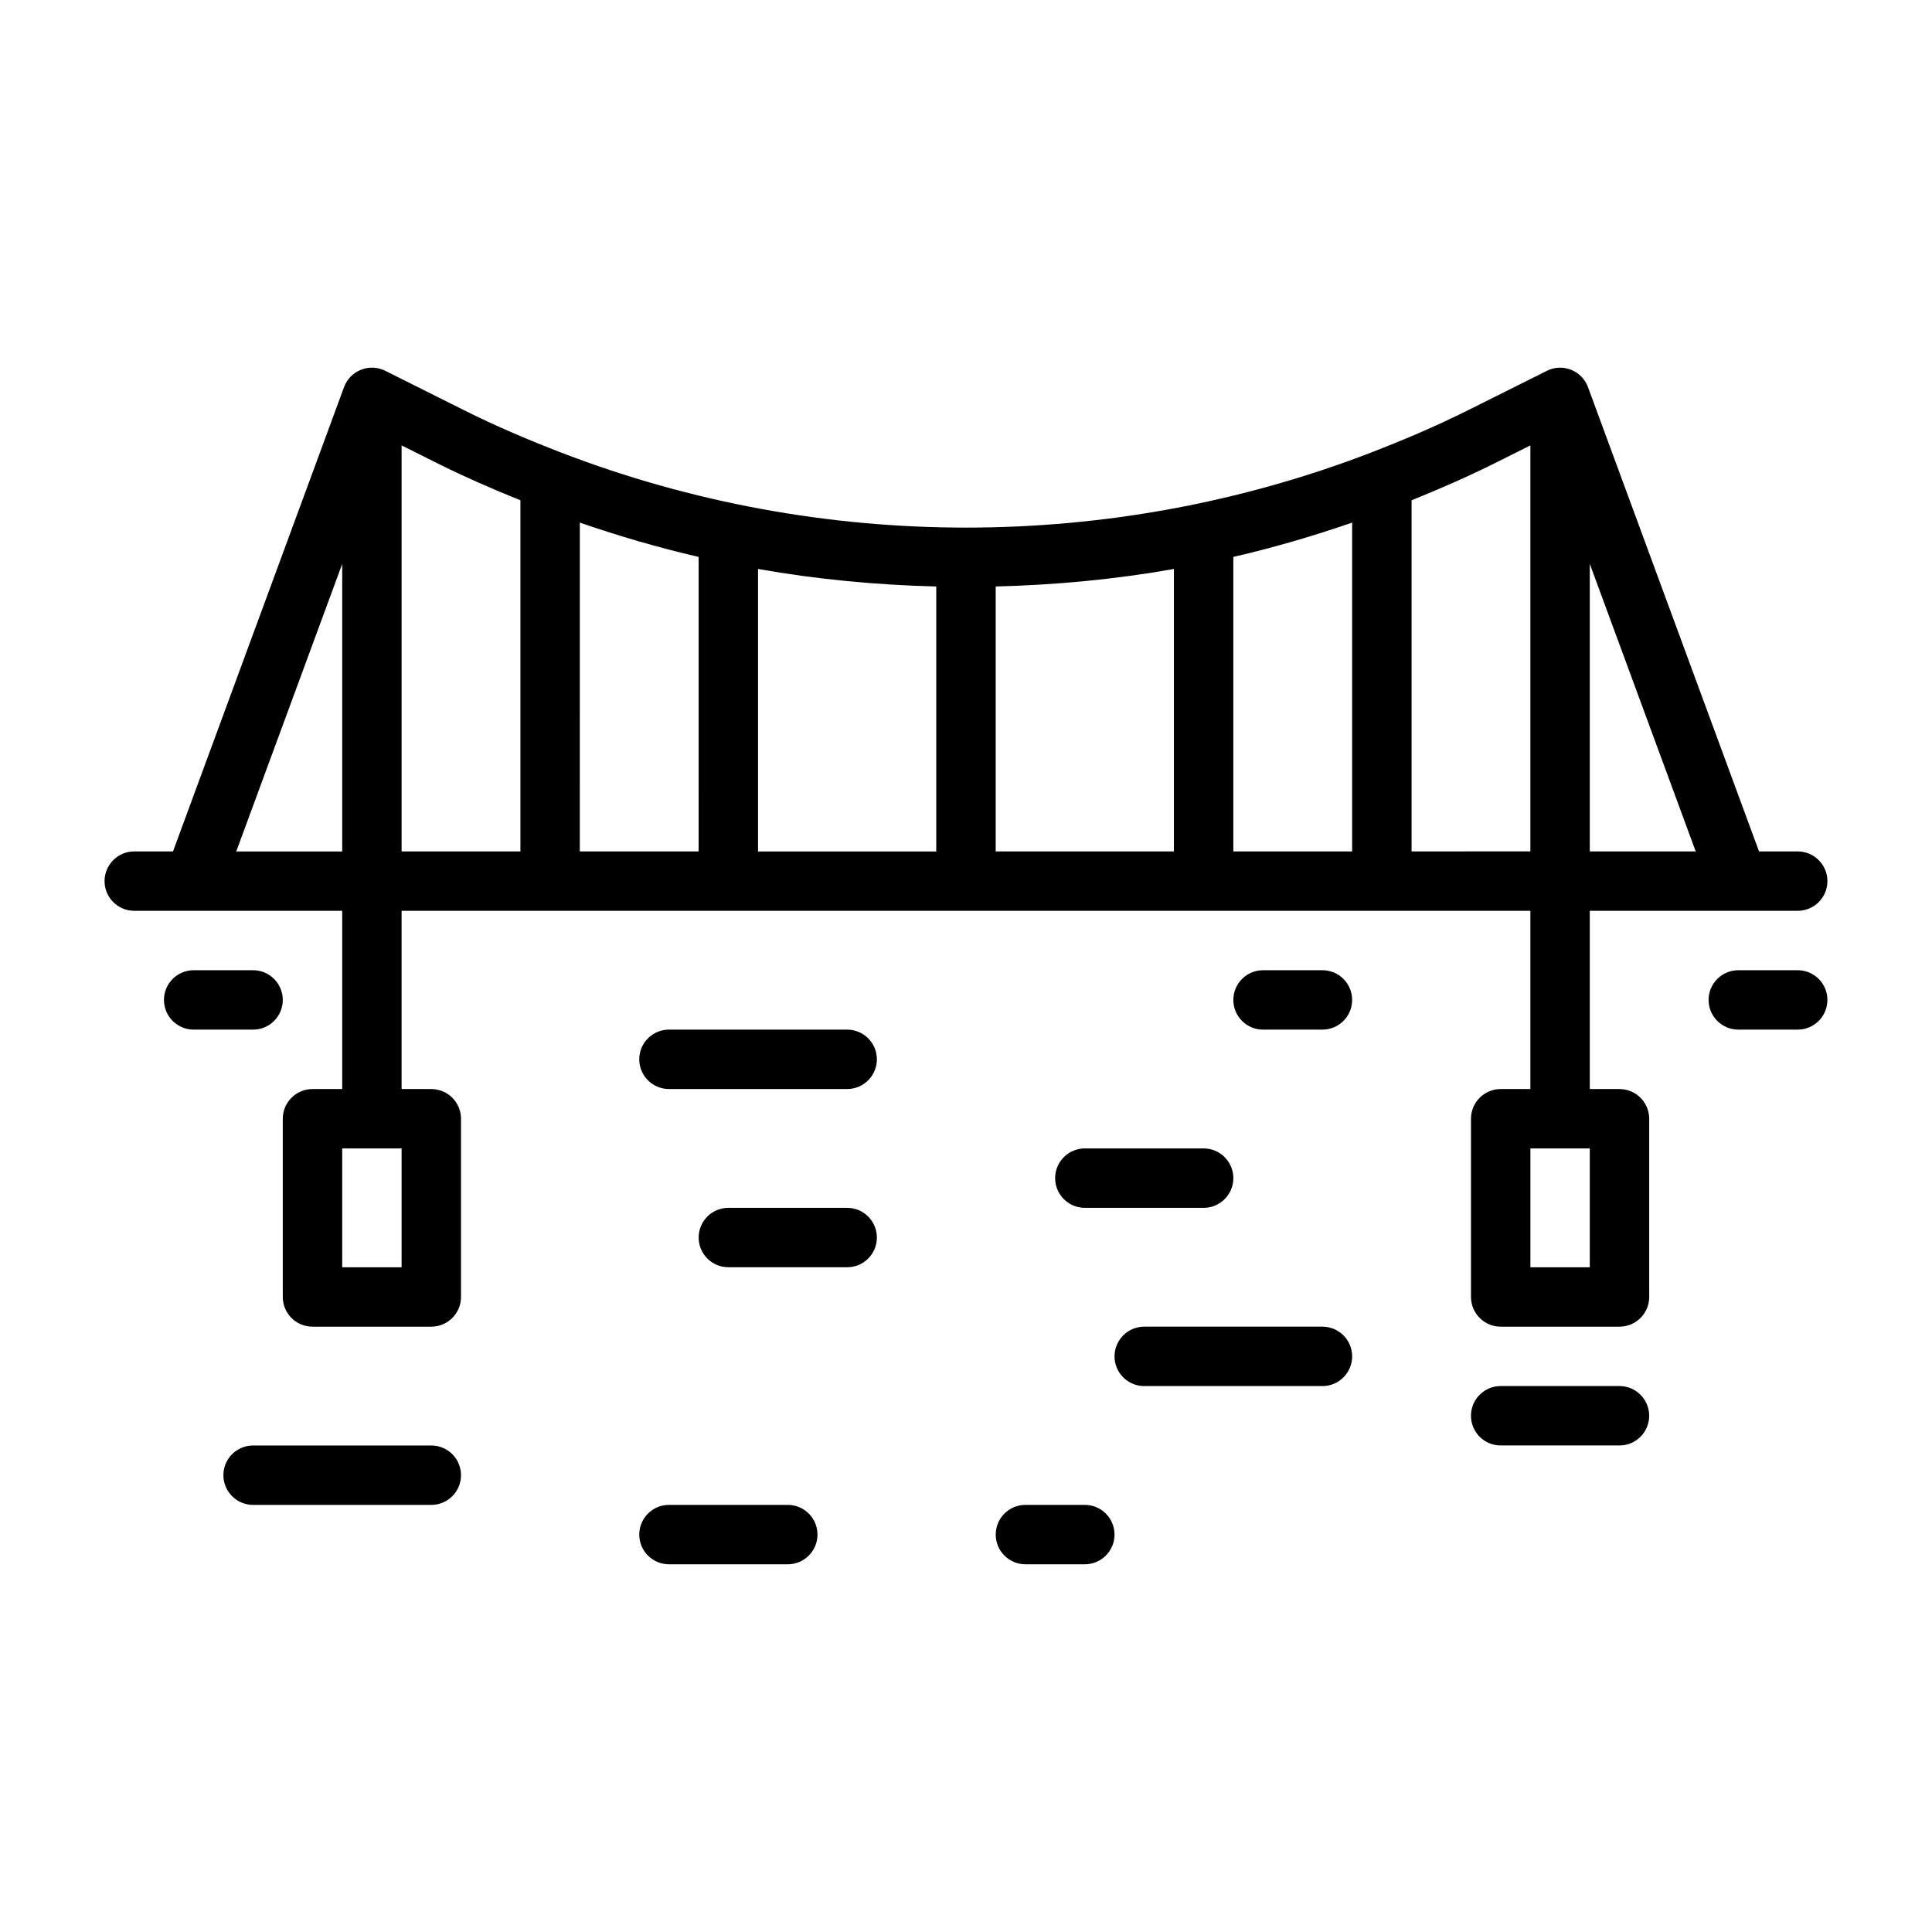
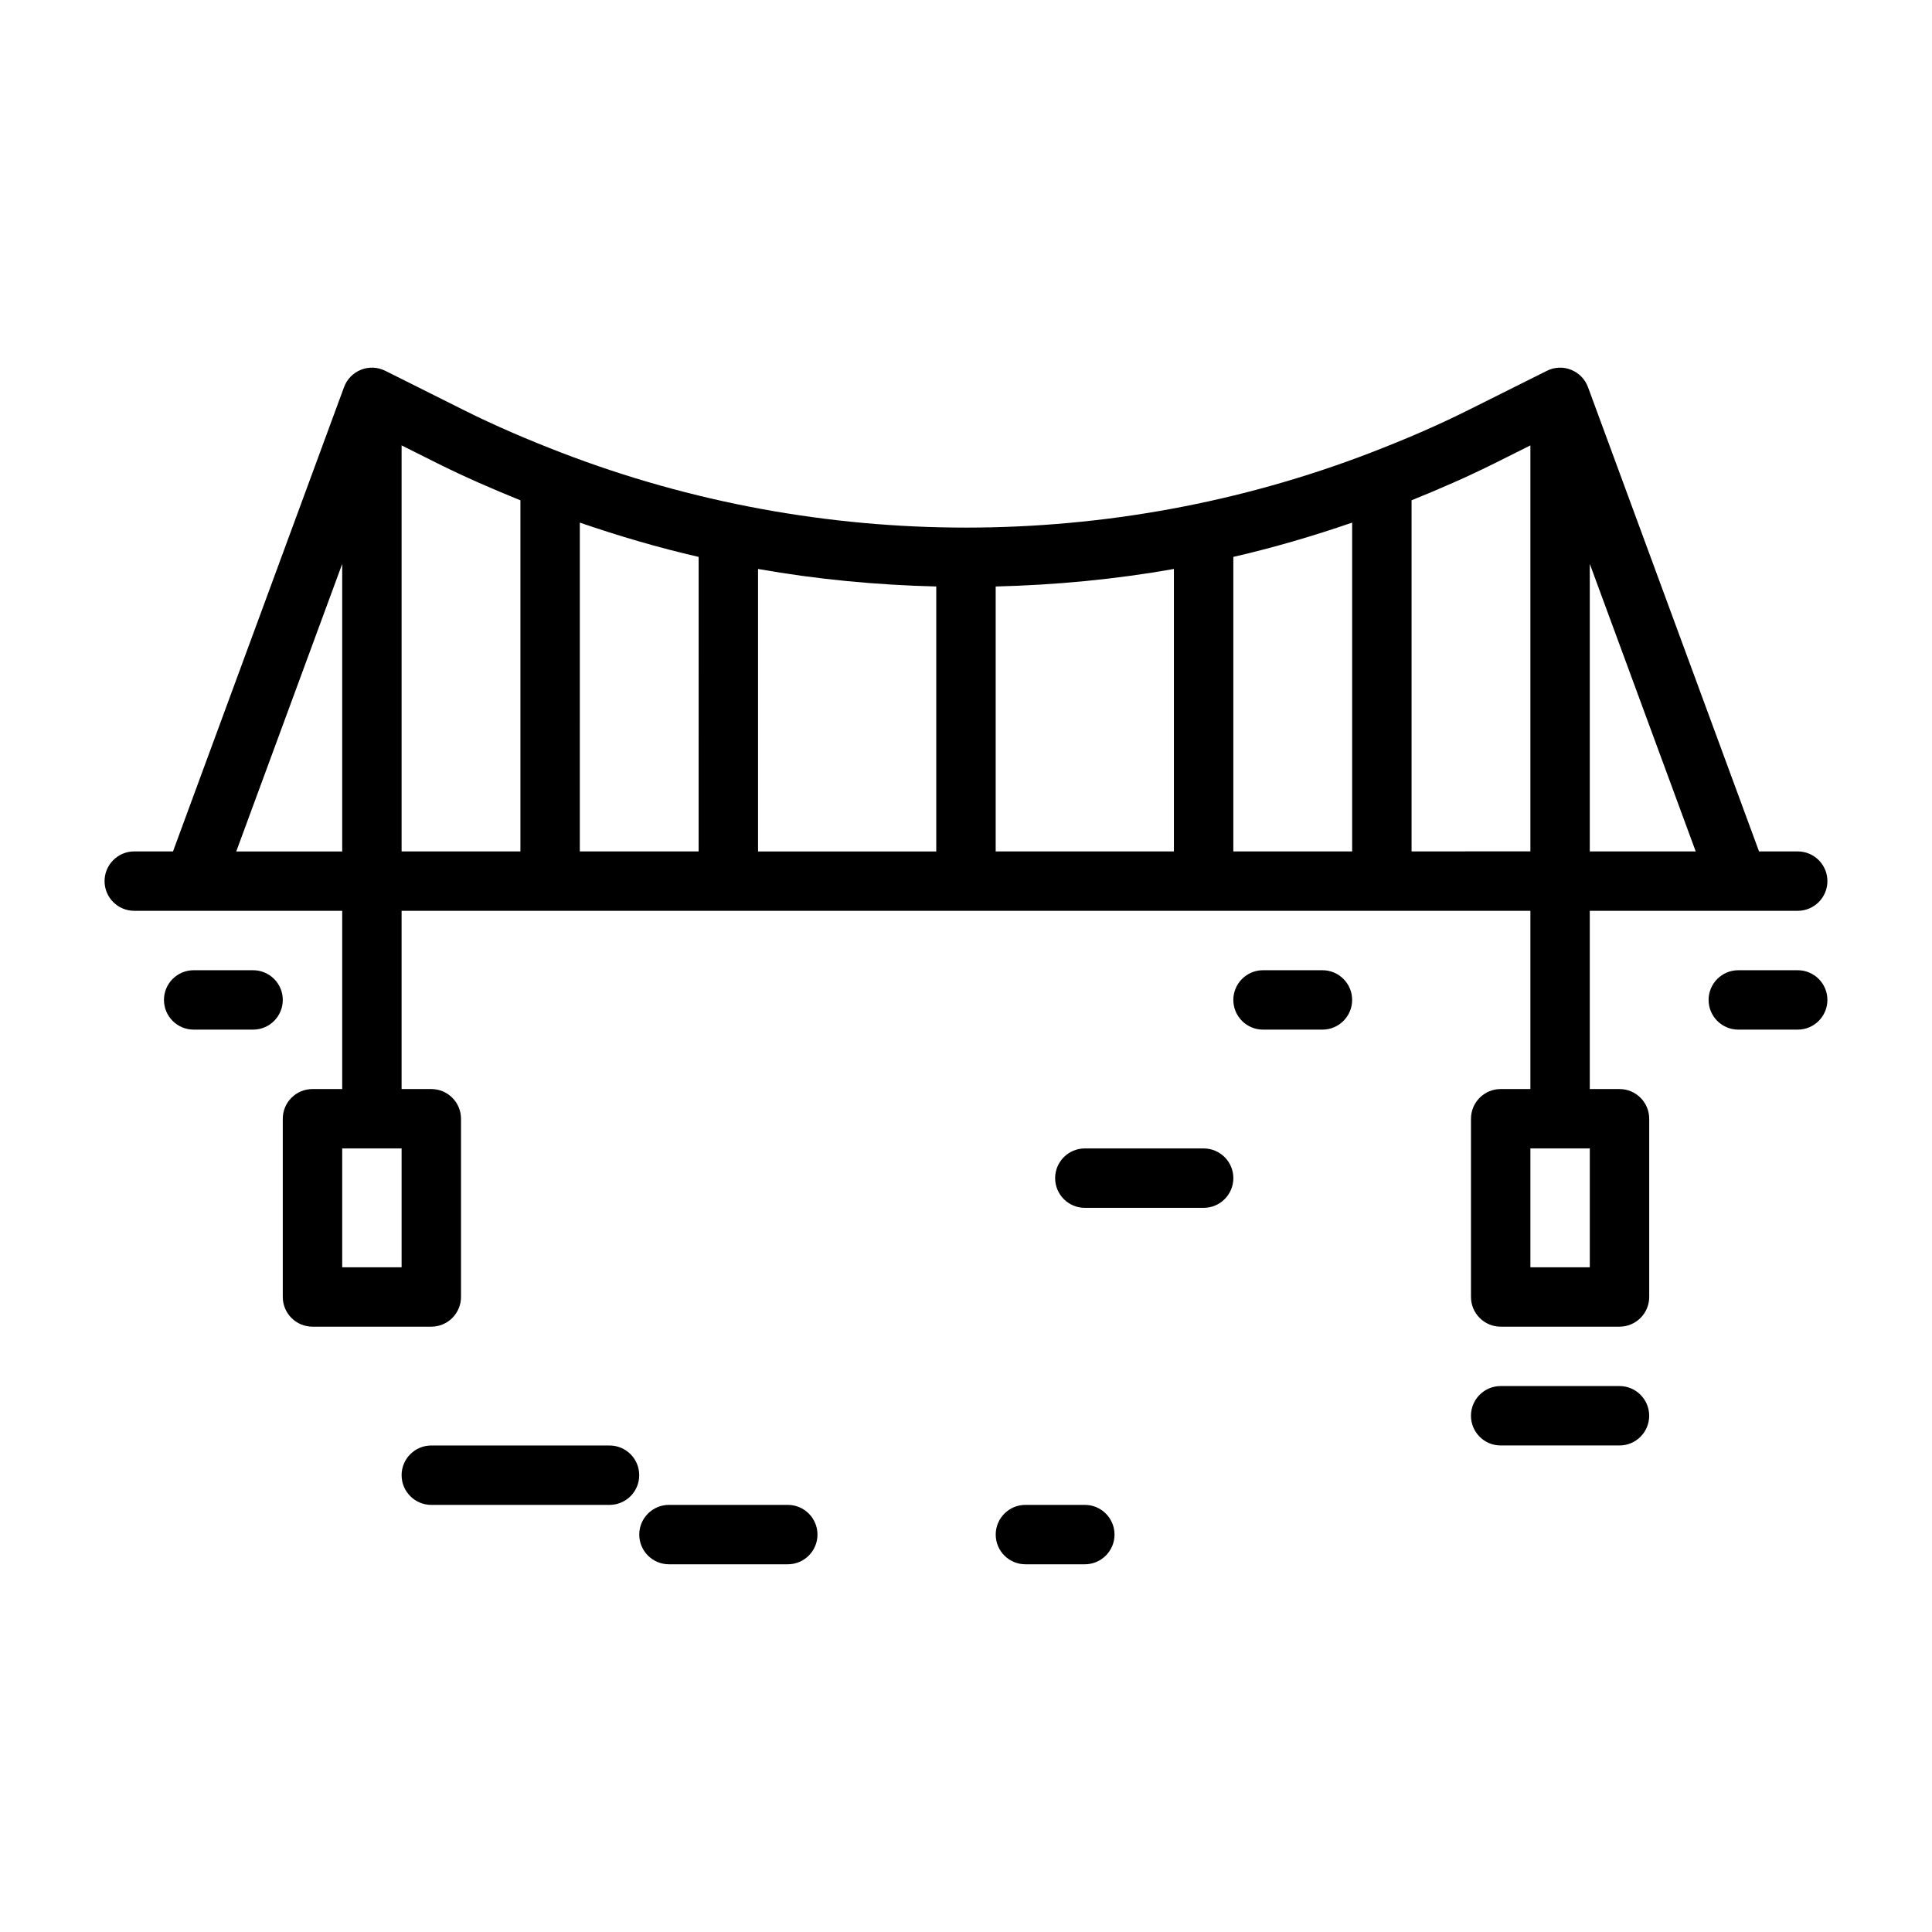
<svg xmlns="http://www.w3.org/2000/svg" fill="#000000" width="800px" height="800px" version="1.1" viewBox="144 144 512 512">
  <g>
    <path d="m573.18 432.61h-7.871v-47.23l55.102-0.004c4.344 0 7.871-3.527 7.871-7.871s-3.527-7.871-7.871-7.871h-10.25l-45.328-123.04c-0.77-2.094-2.41-3.777-4.488-4.598-2.078-0.836-4.41-0.738-6.422 0.285l-20.766 10.375c-8.484 4.25-17.191 7.949-25.977 11.336-0.016 0-0.016 0-0.031 0.016-68.723 26.418-145.54 26.418-214.26 0-0.016 0-0.031-0.016-0.047-0.016-8.785-3.387-17.492-7.086-25.977-11.336l-20.781-10.395c-2.016-1.008-4.379-1.102-6.426-0.266-2.078 0.816-3.715 2.504-4.484 4.598l-45.328 123.04h-10.266c-4.344 0-7.871 3.527-7.871 7.871s3.527 7.871 7.871 7.871h55.105v47.23l-7.875 0.004c-4.344 0-7.871 3.527-7.871 7.871v47.23c0 4.344 3.527 7.871 7.871 7.871h31.488c4.344 0 7.871-3.527 7.871-7.871v-47.23c0-4.344-3.527-7.871-7.871-7.871h-7.871v-47.23h299.14v47.23h-7.871c-4.344 0-7.871 3.527-7.871 7.871v47.23c0 4.344 3.527 7.871 7.871 7.871h31.488c4.344 0 7.871-3.527 7.871-7.871v-47.23c0-4.344-3.527-7.871-7.871-7.871zm-322.75 47.23h-15.742v-31.488h15.742zm314.88-110.21v-76.203l28.07 76.203zm-220.42-74.848c15.617 2.769 31.41 4.25 47.23 4.644v70.219h-47.23zm-15.746 74.848h-31.488l0.004-87.129c10.359 3.559 20.859 6.644 31.488 9.086zm78.723-70.203c15.824-0.395 31.613-1.875 47.23-4.644v74.848h-47.23zm62.977-7.84c10.629-2.441 21.129-5.527 31.488-9.086v87.129h-31.488zm-264.23 78.043 28.074-76.188v76.203h-28.074zm43.816-107.59 9.383 4.691c7.242 3.621 14.641 6.832 22.105 9.855v93.047h-31.488zm267.65 107.59v-93.047c7.461-3.023 14.863-6.234 22.105-9.855l9.383-4.691v107.59zm47.234 110.21h-15.742v-31.488h15.742z" />
-     <path d="m368.51 416.86h-47.23c-4.344 0-7.871 3.527-7.871 7.871s3.527 7.871 7.871 7.871h47.23c4.344 0 7.871-3.527 7.871-7.871s-3.527-7.871-7.871-7.871z" />
-     <path d="m368.51 464.09h-31.488c-4.344 0-7.871 3.527-7.871 7.871s3.527 7.871 7.871 7.871h31.488c4.344 0 7.871-3.527 7.871-7.871s-3.527-7.871-7.871-7.871z" />
    <path d="m462.98 464.09c4.344 0 7.871-3.527 7.871-7.871s-3.527-7.871-7.871-7.871h-31.488c-4.344 0-7.871 3.527-7.871 7.871s3.527 7.871 7.871 7.871z" />
-     <path d="m494.46 495.58h-47.23c-4.344 0-7.871 3.527-7.871 7.871s3.527 7.871 7.871 7.871h47.23c4.344 0 7.871-3.527 7.871-7.871 0.004-4.348-3.523-7.871-7.871-7.871z" />
    <path d="m494.46 401.12h-15.742c-4.344 0-7.871 3.527-7.871 7.871s3.527 7.871 7.871 7.871h15.742c4.344 0 7.871-3.527 7.871-7.871 0.004-4.344-3.523-7.871-7.871-7.871z" />
-     <path d="m258.3 527.07h-47.23c-4.344 0-7.871 3.527-7.871 7.871s3.527 7.871 7.871 7.871h47.23c4.344 0 7.871-3.527 7.871-7.871 0.004-4.348-3.523-7.871-7.871-7.871z" />
+     <path d="m258.3 527.07c-4.344 0-7.871 3.527-7.871 7.871s3.527 7.871 7.871 7.871h47.23c4.344 0 7.871-3.527 7.871-7.871 0.004-4.348-3.523-7.871-7.871-7.871z" />
    <path d="m573.18 511.32h-31.488c-4.344 0-7.871 3.527-7.871 7.871s3.527 7.871 7.871 7.871h31.488c4.344 0 7.871-3.527 7.871-7.871s-3.527-7.871-7.871-7.871z" />
    <path d="m218.94 408.99c0-4.344-3.527-7.871-7.871-7.871h-15.746c-4.344 0-7.871 3.527-7.871 7.871s3.527 7.871 7.871 7.871h15.742c4.348 0 7.875-3.512 7.875-7.871z" />
    <path d="m620.41 401.12h-15.742c-4.344 0-7.871 3.527-7.871 7.871s3.527 7.871 7.871 7.871h15.742c4.344 0 7.871-3.527 7.871-7.871 0.004-4.344-3.523-7.871-7.871-7.871z" />
    <path d="m352.77 542.81h-31.488c-4.344 0-7.871 3.527-7.871 7.871s3.527 7.871 7.871 7.871h31.488c4.344 0 7.871-3.527 7.871-7.871s-3.523-7.871-7.871-7.871z" />
    <path d="m431.49 542.81h-15.742c-4.344 0-7.871 3.527-7.871 7.871s3.527 7.871 7.871 7.871h15.742c4.344 0 7.871-3.527 7.871-7.871s-3.527-7.871-7.871-7.871z" />
  </g>
</svg>